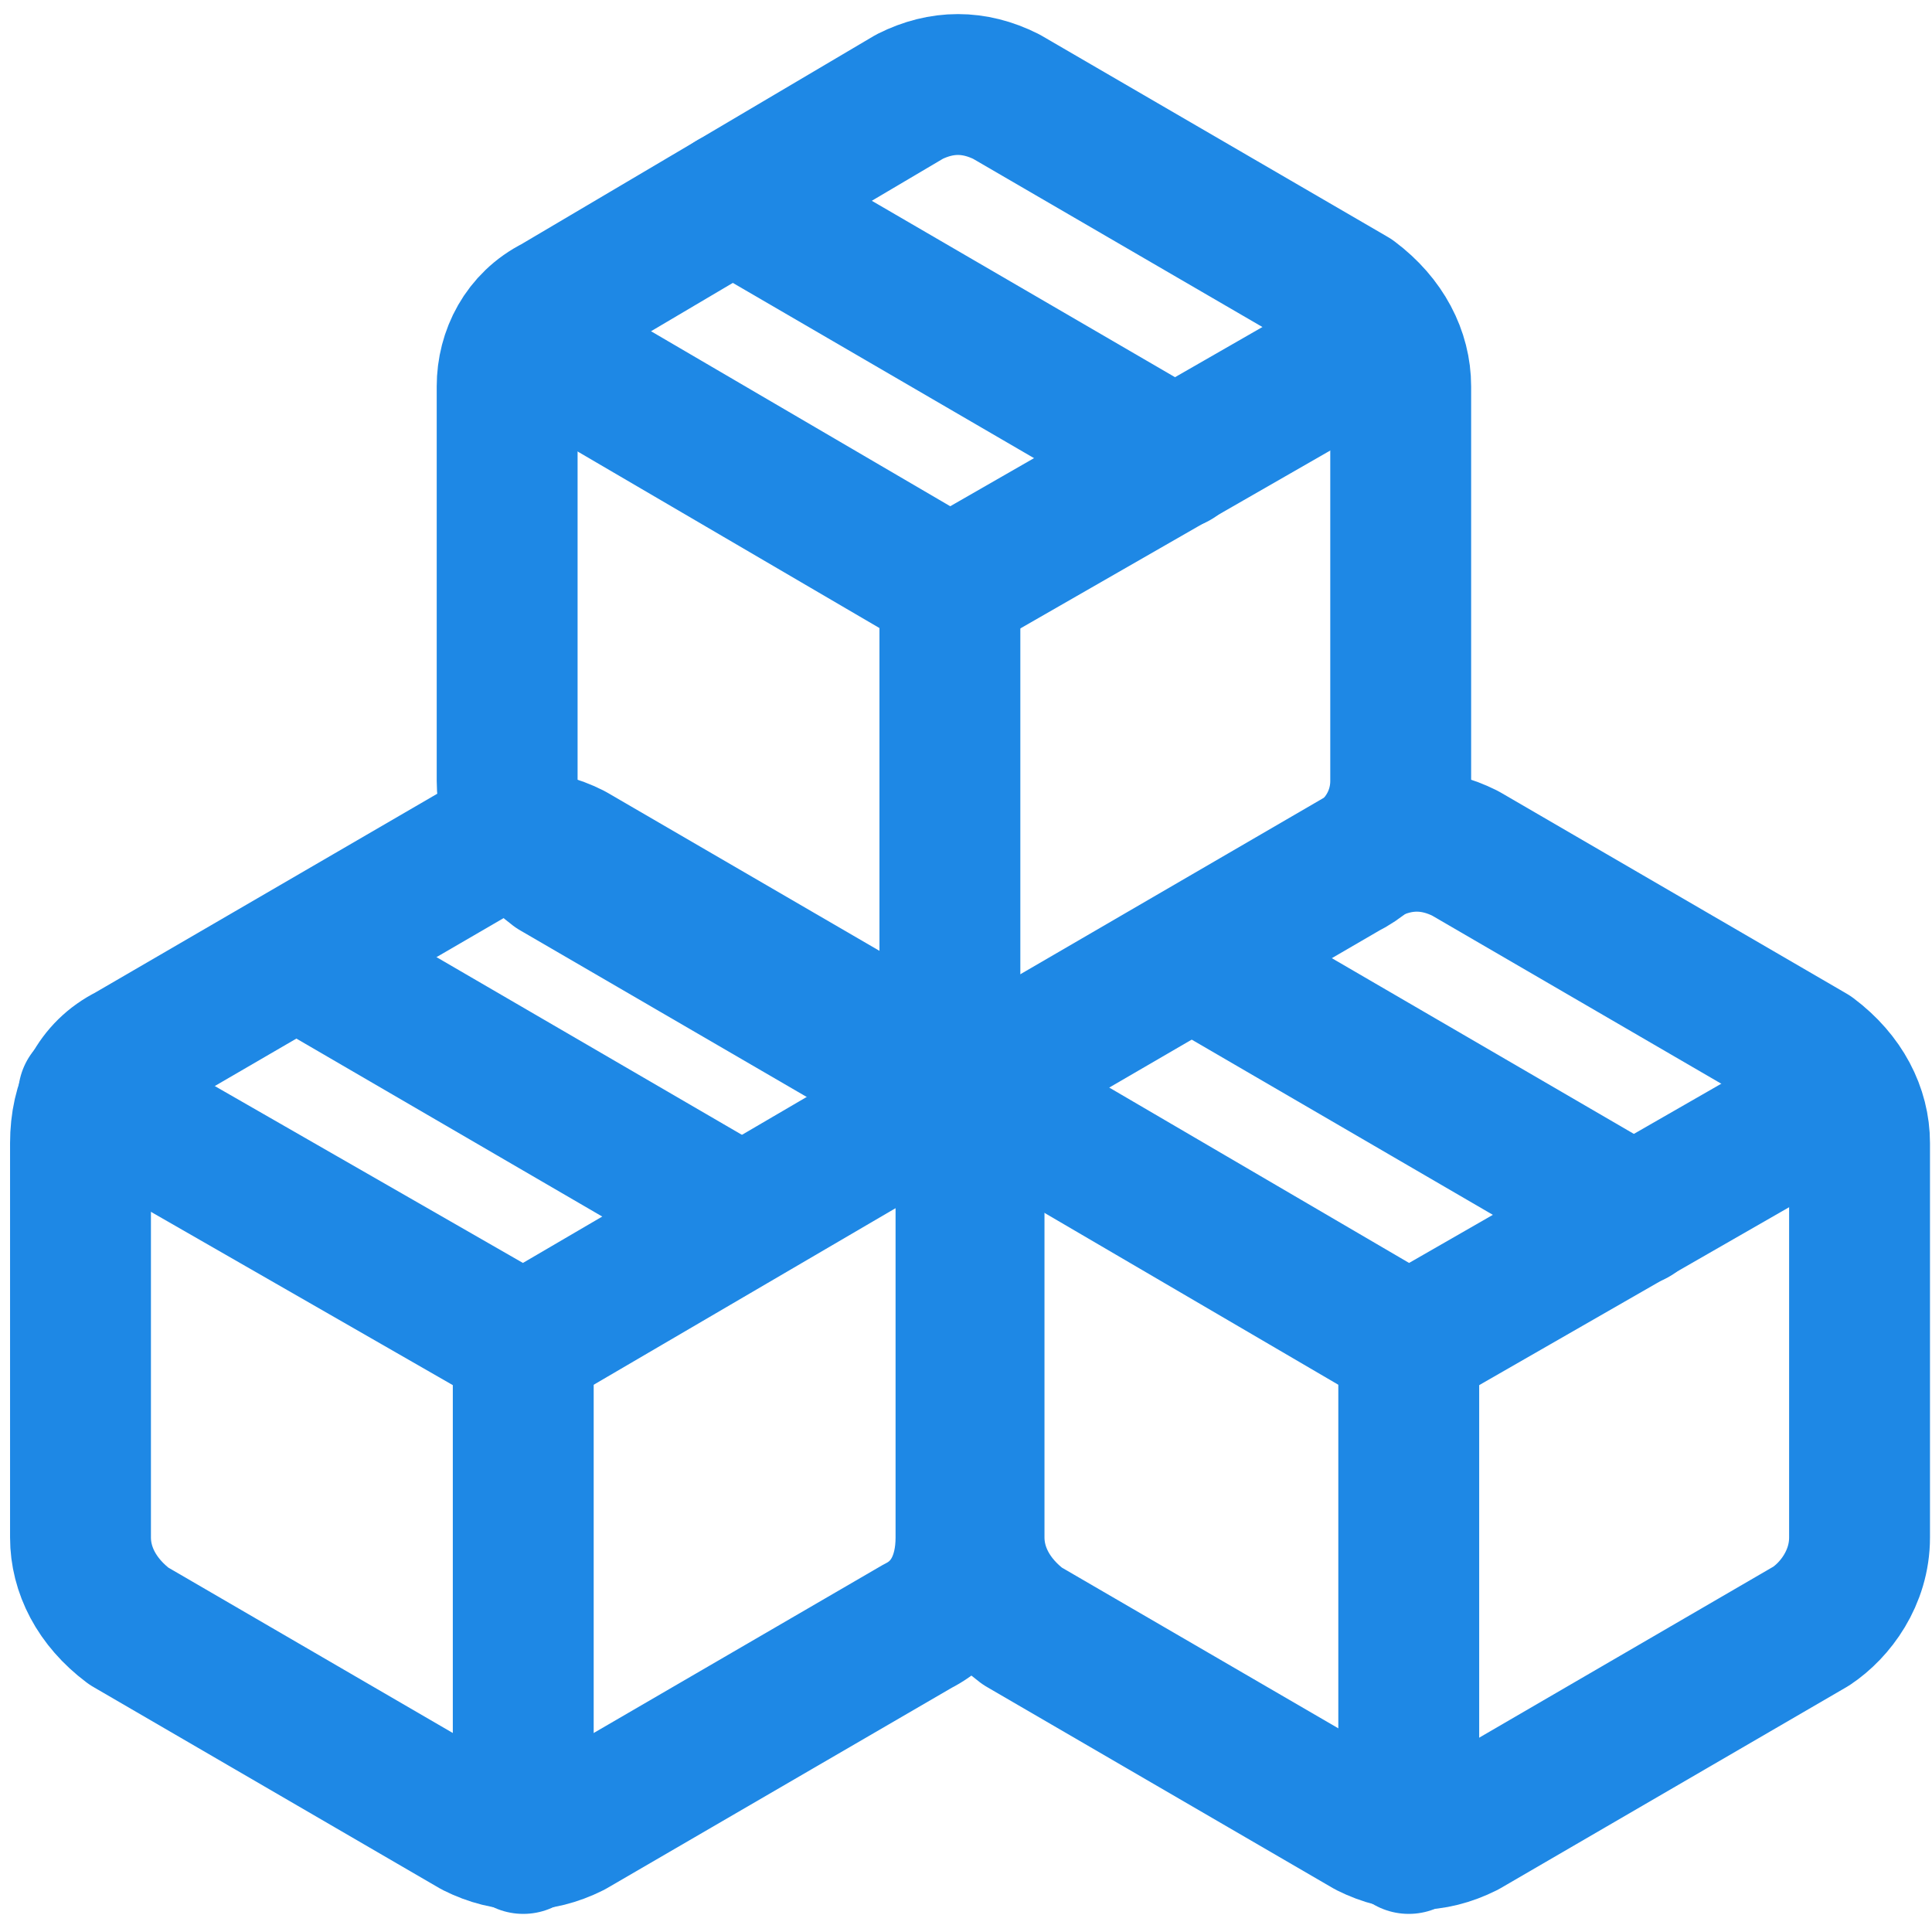
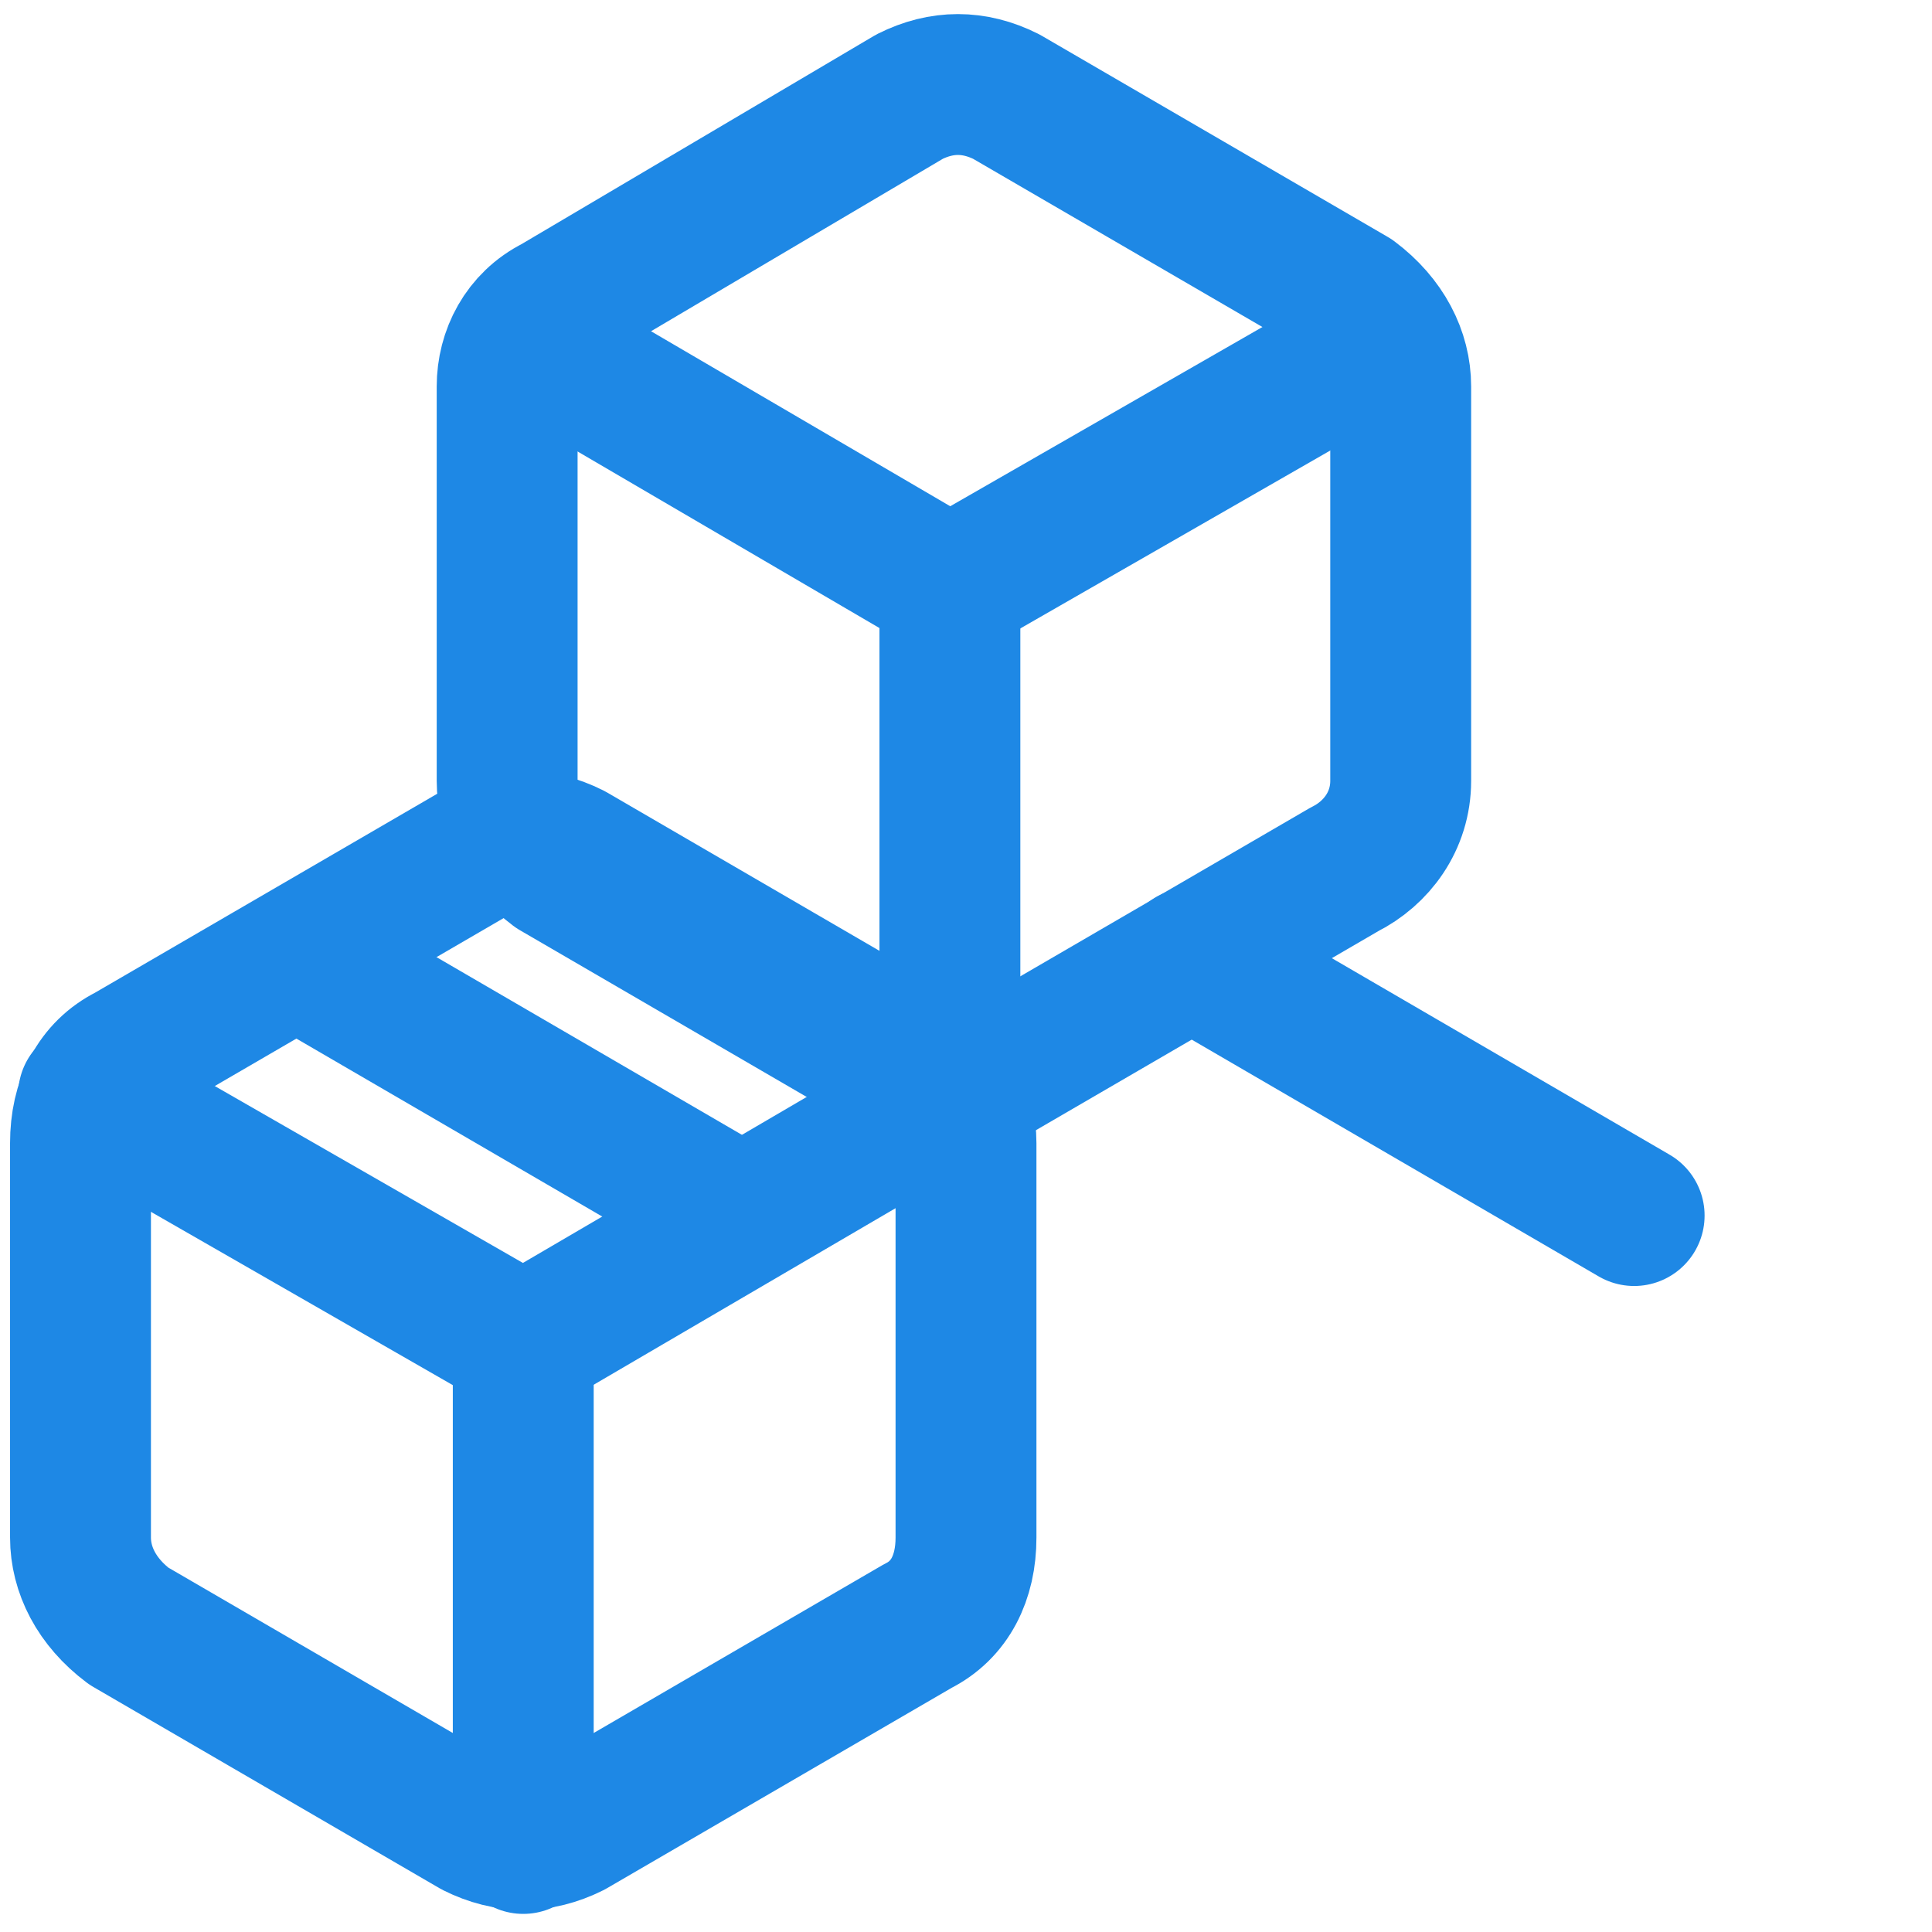
<svg xmlns="http://www.w3.org/2000/svg" version="1.1" id="Layer_1" x="0px" y="0px" viewBox="0 0 24 24" style="enable-background:new 0 0 24 24;" xml:space="preserve">
  <style type="text/css">
	.st0{fill:none;stroke:#1E88E5;stroke-width:1.75;stroke-linecap:round;stroke-linejoin:round;}
</style>
  <g>
    <line class="st0" x1="9.2" y1="15.1" x2="3.7" y2="11.9" />
    <path class="st0" d="M12,19.1v-4.9c0-0.4-0.2-0.8-0.6-1.1l-4.3-2.5c-0.4-0.2-0.8-0.2-1.2,0l-4.3,2.5c-0.4,0.2-0.6,0.6-0.6,1.1v4.9   c0,0.4,0.2,0.8,0.6,1.1l4.3,2.5c0.4,0.2,0.8,0.2,1.2,0l4.3-2.5C11.8,20,12,19.6,12,19.1z" />
    <polyline class="st0" points="1.1,13.6 6.5,16.7 11.8,13.6  " />
    <line class="st0" x1="6.5" y1="22.9" x2="6.5" y2="16.7" />
    <line class="st0" x1="20.3" y1="15.1" x2="14.8" y2="11.9" />
-     <path class="st0" d="M23.1,19.1v-4.9c0-0.4-0.2-0.8-0.6-1.1l-4.3-2.5c-0.4-0.2-0.8-0.2-1.2,0l-4.3,2.5c-0.4,0.2-0.6,0.6-0.6,1.1   v4.9c0,0.4,0.2,0.8,0.6,1.1l4.3,2.5c0.4,0.2,0.8,0.2,1.2,0l4.3-2.5C22.8,20,23.1,19.6,23.1,19.1z" />
-     <polyline class="st0" points="12.2,13.6 17.5,16.7 22.9,13.6  " />
-     <line class="st0" x1="17.5" y1="22.9" x2="17.5" y2="16.7" />
-     <line class="st0" x1="14.6" y1="5.7" x2="9.1" y2="2.5" />
    <path class="st0" d="M17.4,9.7V4.8c0-0.4-0.2-0.8-0.6-1.1l-4.3-2.5c-0.4-0.2-0.8-0.2-1.2,0L6.9,3.8C6.5,4,6.3,4.4,6.3,4.8v4.9   c0,0.4,0.2,0.8,0.6,1.1l4.3,2.5c0.4,0.2,0.8,0.2,1.2,0l4.3-2.5C17.1,10.6,17.4,10.2,17.4,9.7z" />
    <polyline class="st0" points="6.5,4.2 11.8,7.3 17.2,4.2  " />
    <line class="st0" x1="11.8" y1="13.5" x2="11.8" y2="7.3" />
  </g>
</svg>